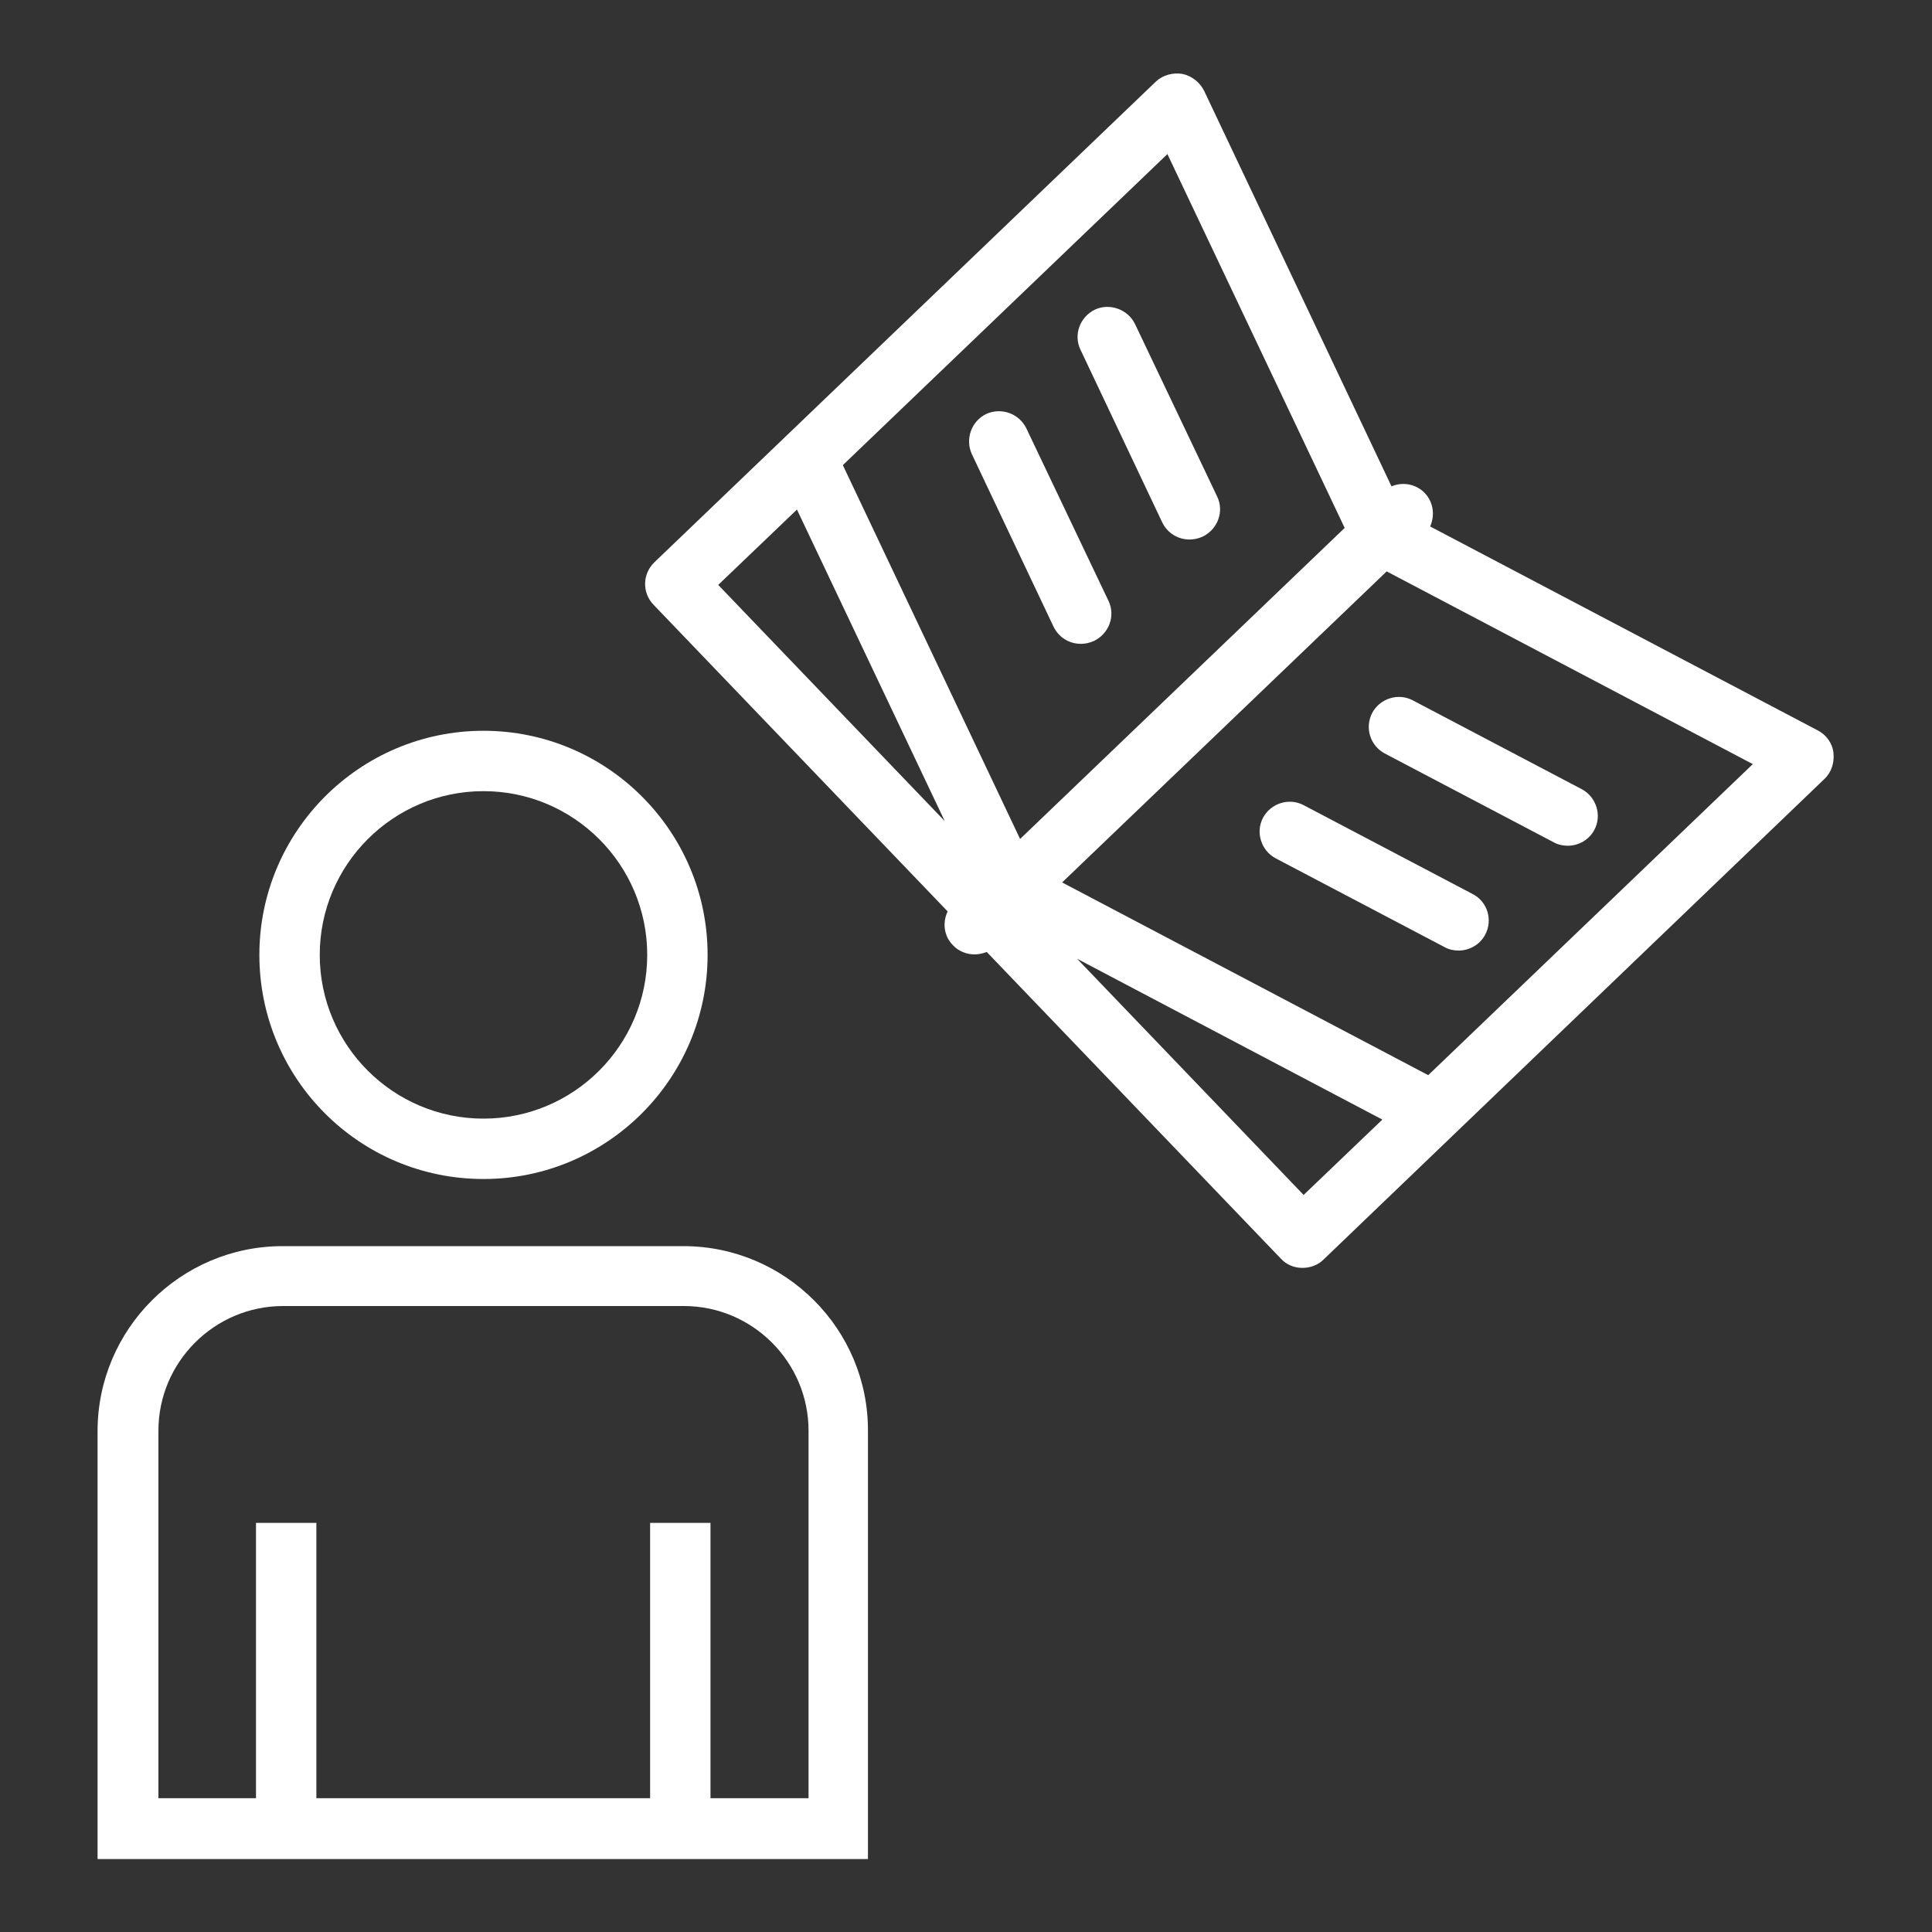
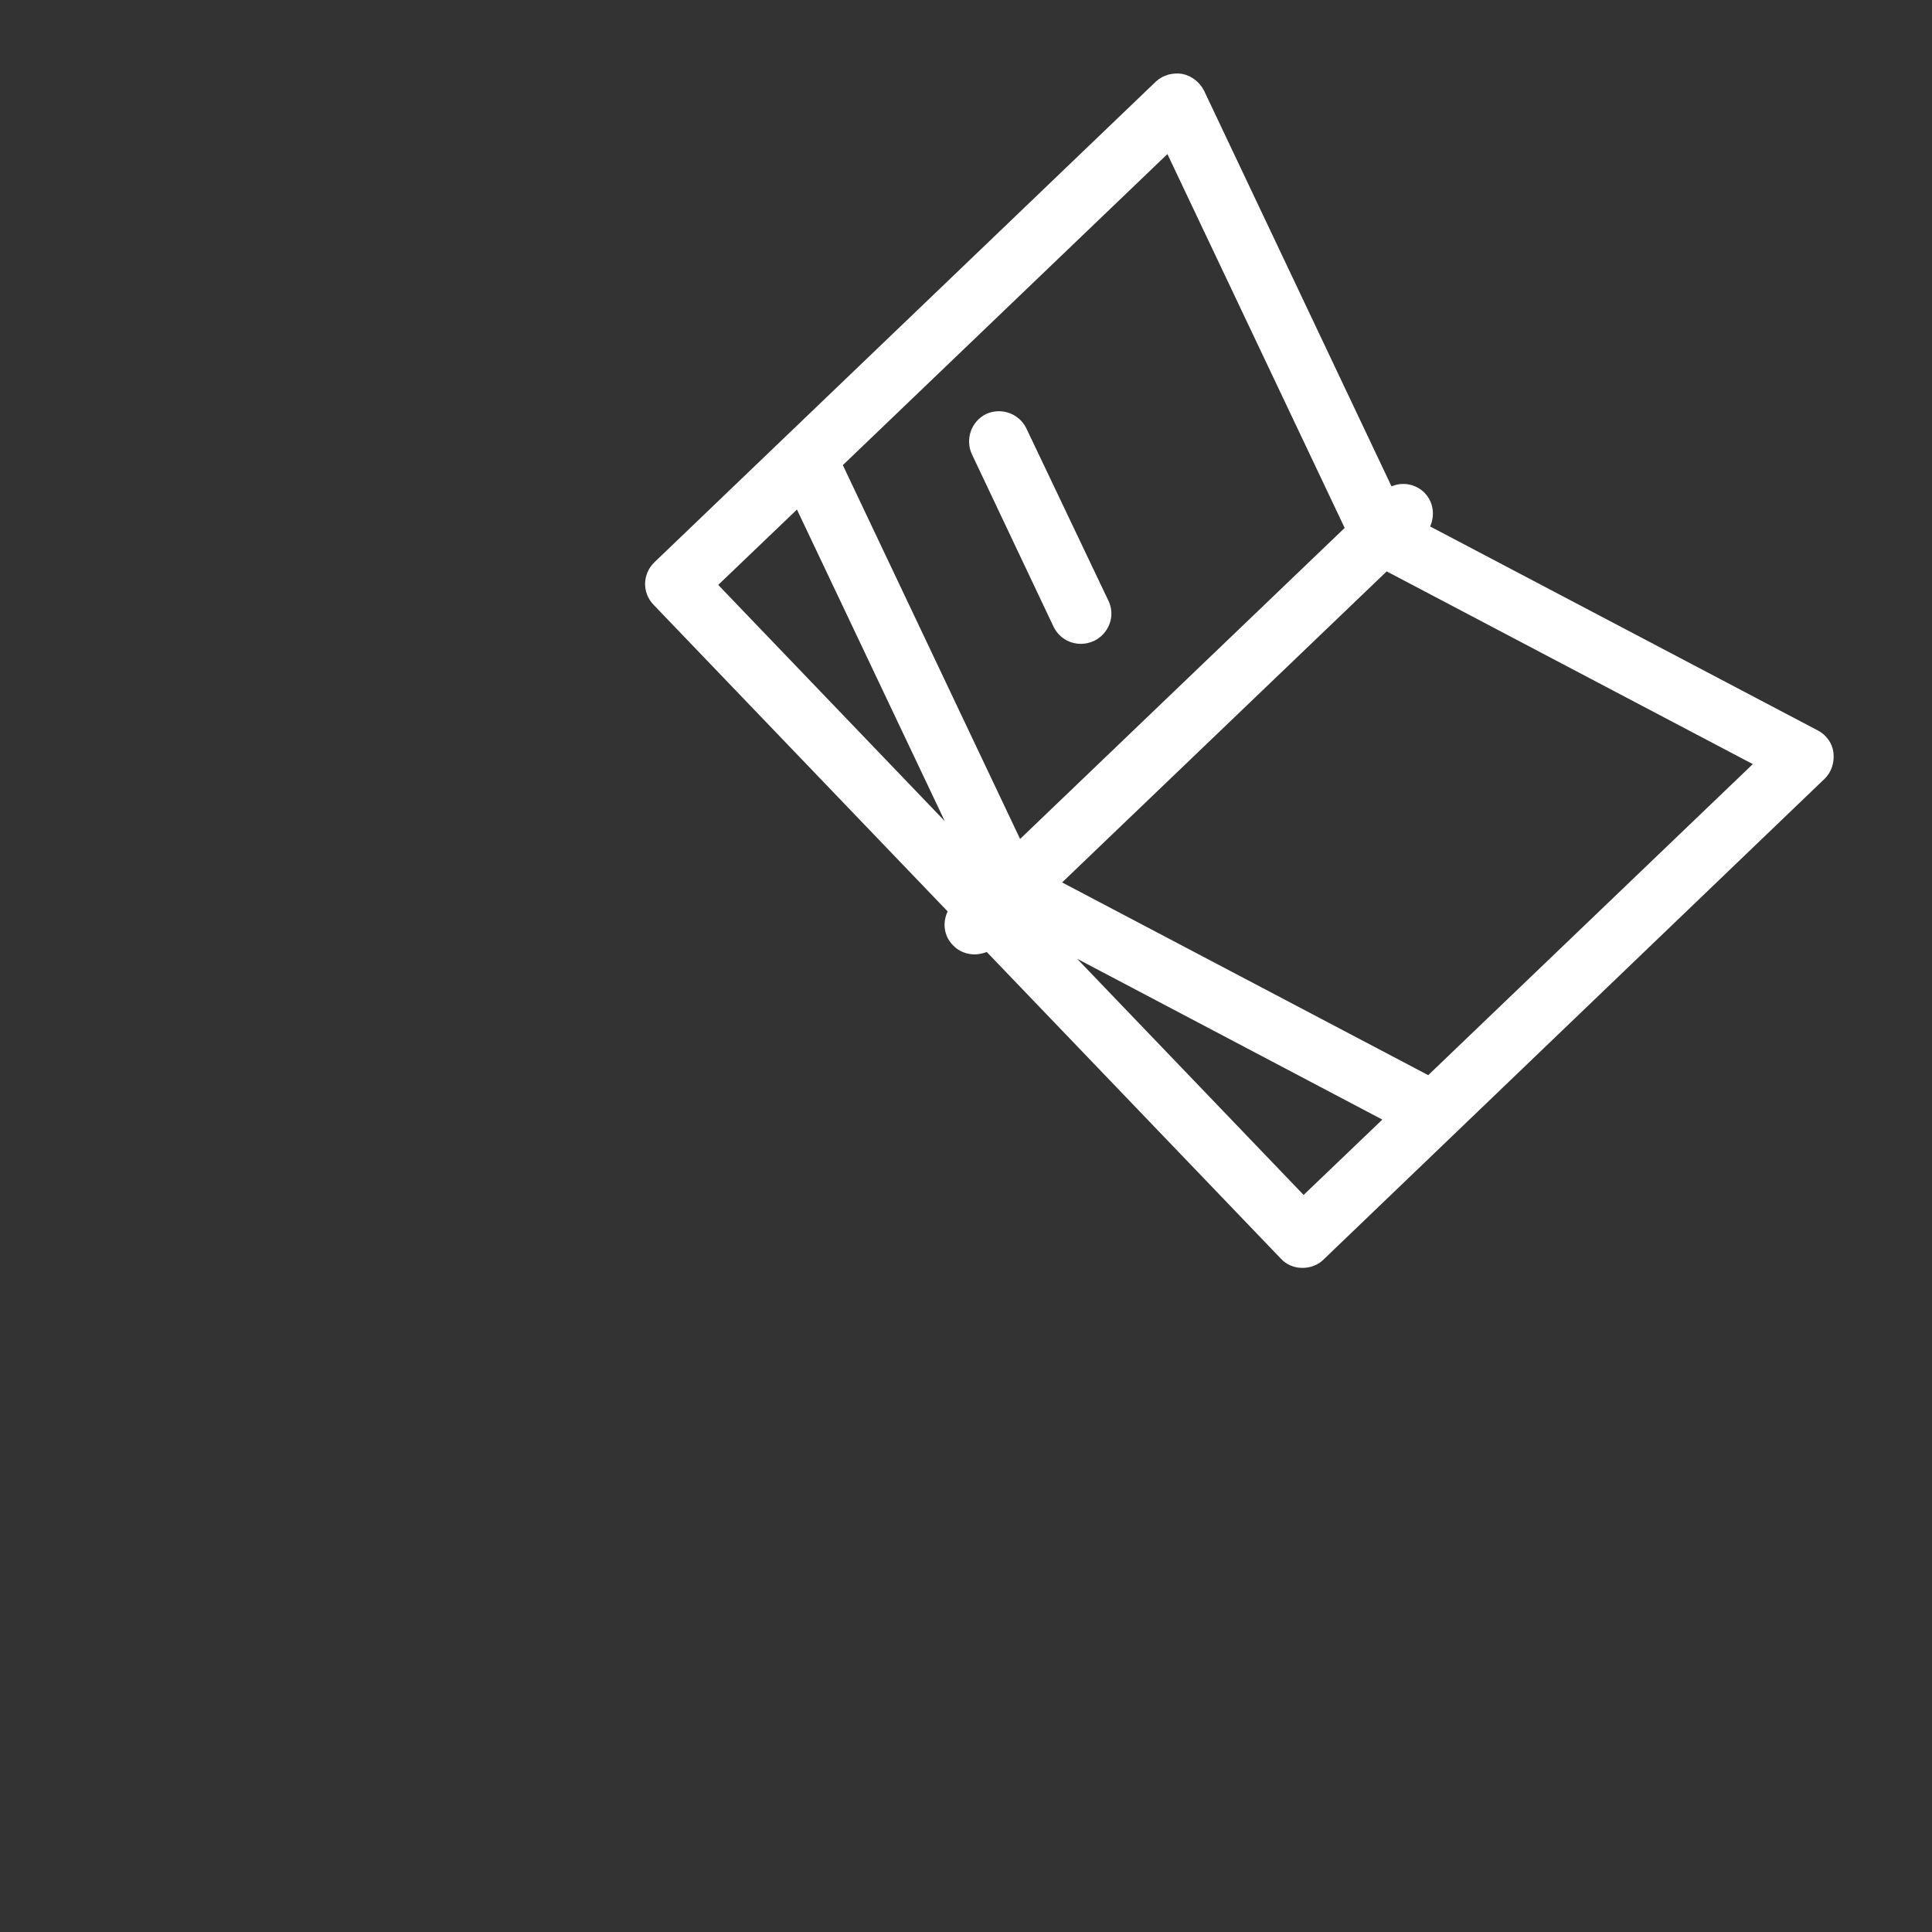
<svg xmlns="http://www.w3.org/2000/svg" version="1.1" id="Ebene_1" x="0px" y="0px" viewBox="0 0 400 400" style="enable-background:new 0 0 400 400;" xml:space="preserve">
  <rect x="0" y="0" width="400" height="400" fill="#333333" stroke="none" />
  <style type="text/css">
	.st0{fill:#FFFFFF;}
</style>
  <g>
    <g>
-       <path class="st0" d="M327.5,163.4l-35-18.4c-3-1.6-6.8-0.4-8.4,2.6c-1.6,3.1-0.4,6.8,2.6,8.4l35,18.4c0.9,0.5,1.9,0.7,2.9,0.7    c2.2,0,4.4-1.2,5.5-3.3C331.7,168.8,330.5,165,327.5,163.4z" />
-       <path class="st0" d="M304.9,185.1l-35-18.4c-3-1.6-6.8-0.4-8.4,2.6s-0.4,6.8,2.6,8.4l35,18.4c0.9,0.5,1.9,0.7,2.9,0.7    c2.2,0,4.4-1.2,5.5-3.3C309.1,190.5,308,186.7,304.9,185.1z" />
-       <path class="st0" d="M235,67.1c-1.5-3.1-5.3-4.4-8.3-3c-3.1,1.5-4.5,5.2-3,8.3l16.9,35.7c1.1,2.3,3.3,3.6,5.7,3.6    c0.9,0,1.8-0.2,2.7-0.6c3.1-1.5,4.5-5.2,3-8.3L235,67.1z" />
      <path class="st0" d="M212.5,88.7c-1.5-3.1-5.2-4.4-8.3-3c-3.1,1.5-4.4,5.2-3,8.3l16.9,35.7c1.1,2.3,3.3,3.6,5.7,3.6    c0.9,0,1.8-0.2,2.7-0.6c3.1-1.5,4.5-5.2,3-8.3L212.5,88.7z" />
    </g>
    <g>
      <path class="st0" d="M376.3,151.2L296.1,109c1-2.3,0.7-5-1.1-6.9c-1.8-1.9-4.6-2.4-6.9-1.4l-38.8-81.9c-0.9-1.8-2.6-3.1-4.5-3.5    c-2-0.3-4,0.2-5.5,1.6l-103.8,99.5c-2.5,2.4-2.6,6.3-0.2,8.8l60.9,63.5c-1.1,2.3-0.8,5.1,1.1,7c1.2,1.3,2.9,1.9,4.5,1.9    c0.8,0,1.7-0.2,2.5-0.5l60.9,63.5c1.1,1.2,2.7,1.9,4.4,1.9h0.1c1.6,0,3.2-0.6,4.3-1.7l103.7-99.5c1.5-1.4,2.1-3.4,1.9-5.4    S378.1,152.1,376.3,151.2z M148.7,121.1l16.3-15.6l30.6,64.5L148.7,121.1z M174.5,96.3l67.2-64.4l36.7,77.4l-67.2,64.4L174.5,96.3    z M269.9,247.4L223,198.5l63.2,33.3L269.9,247.4z M295.7,222.6l-75.8-39.9l67.2-64.4l75.8,39.9L295.7,222.6z" />
-       <path class="st0" d="M100.1,244.1c25.6,0,46.4-20.8,46.4-46.4s-20.8-46.4-46.4-46.4s-46.4,20.8-46.4,46.4    C53.7,223.3,74.4,244.1,100.1,244.1z M100.1,163.8c18.7,0,33.9,15.2,33.9,33.9s-15.2,33.9-33.9,33.9s-33.9-15.2-33.9-33.9    S81.4,163.8,100.1,163.8z" />
-       <path class="st0" d="M141.5,258h-83c-21.1,0-38.3,17.2-38.3,38.3v88.6h159.5v-88.6C179.8,275.2,162.6,258,141.5,258z M167.3,372.3    h-20.2v-57h-12.5v57H65.5v-57H53v57H32.8v-76.1c0-14.2,11.6-25.8,25.8-25.8h83c14.2,0,25.8,11.6,25.8,25.8v76.1H167.3z" />
    </g>
  </g>
</svg>